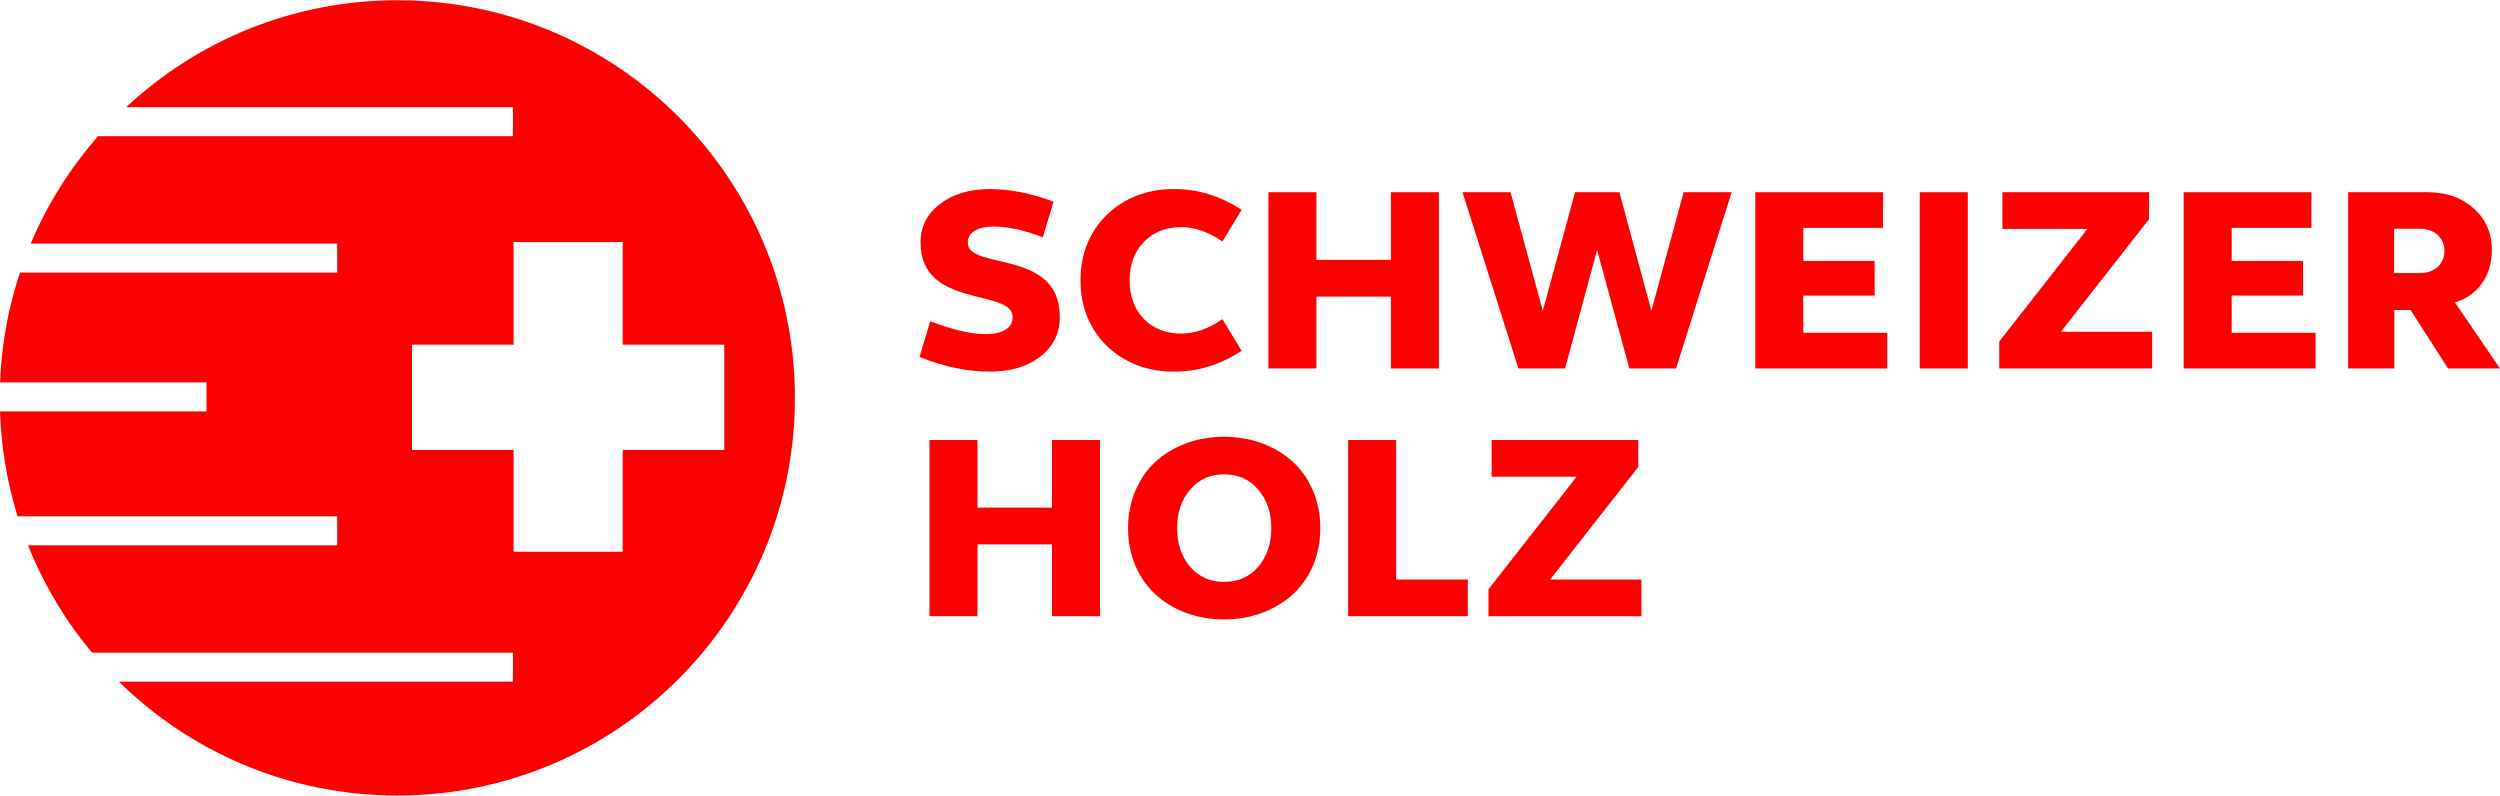
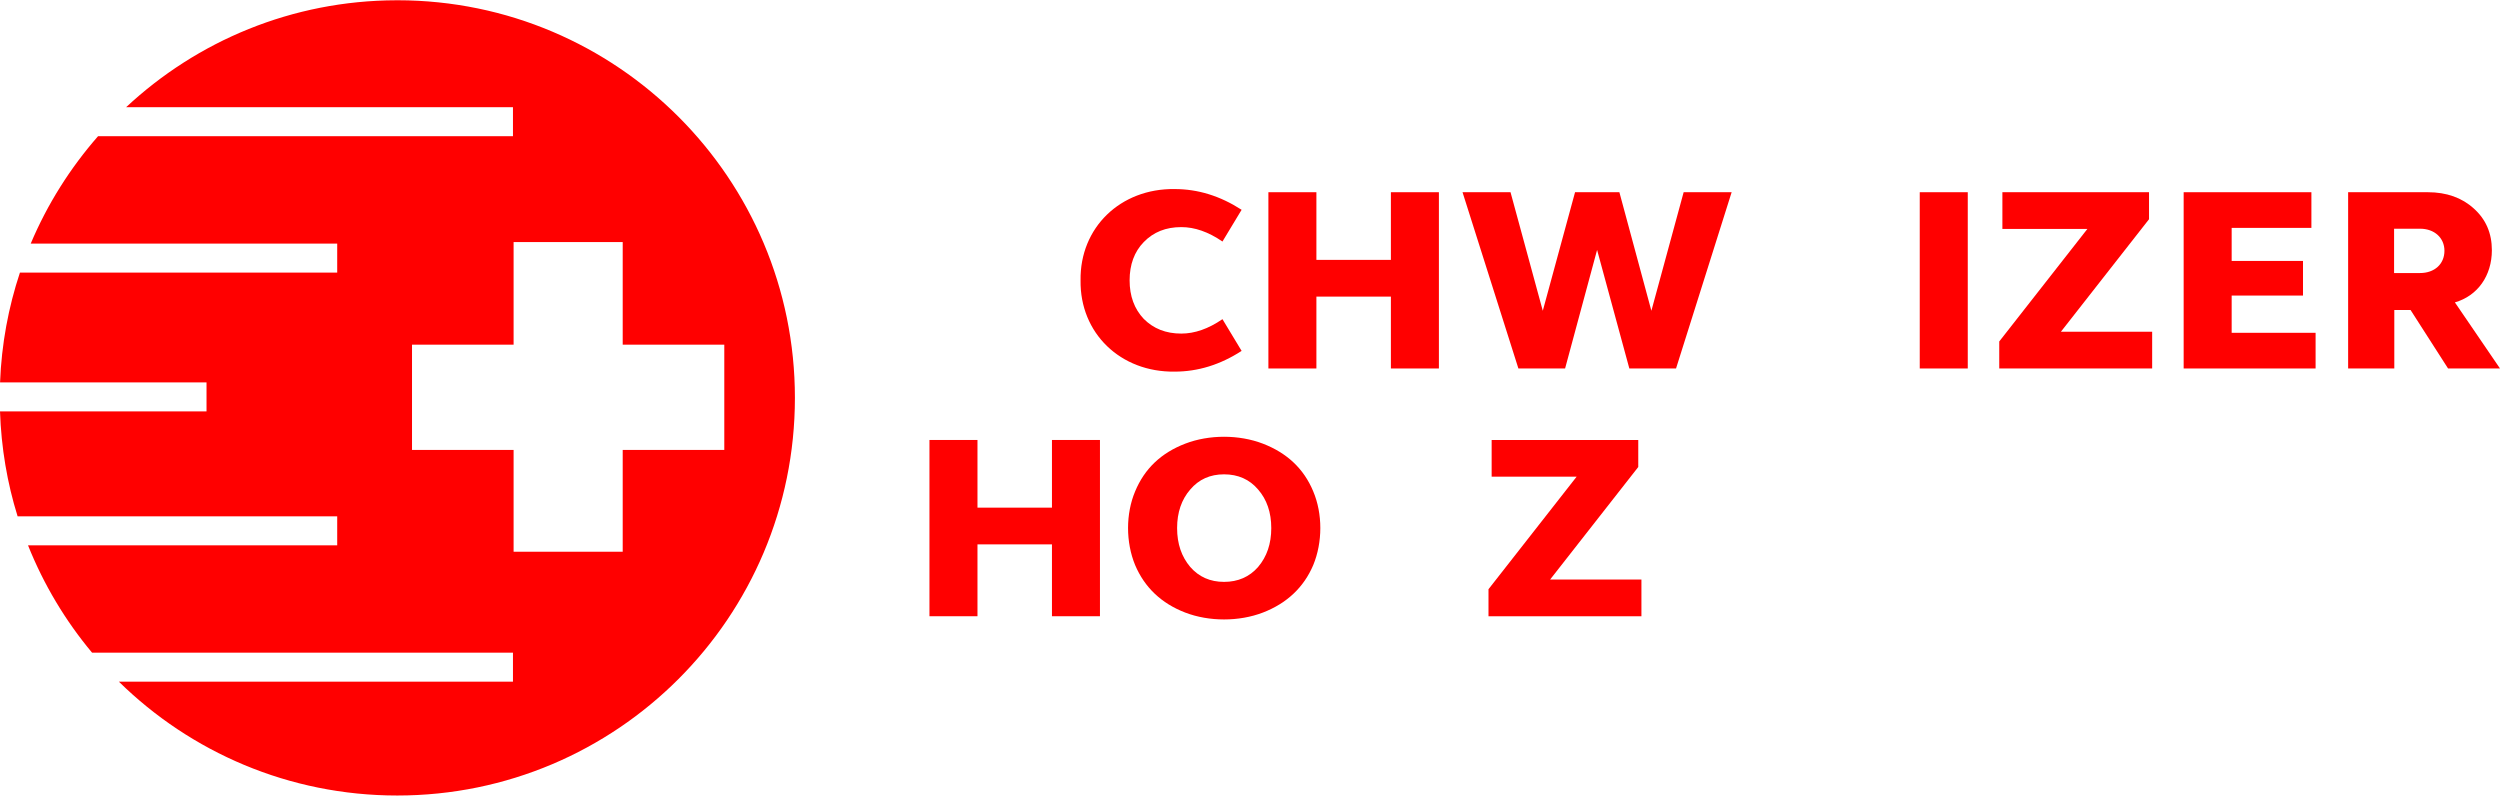
<svg xmlns="http://www.w3.org/2000/svg" xml:space="preserve" width="2287px" height="728px" version="1.1" style="shape-rendering:geometricPrecision; text-rendering:geometricPrecision; image-rendering:optimizeQuality; fill-rule:evenodd; clip-rule:evenodd" viewBox="0 0 2482.11 789.56">
  <defs>
    <style type="text/css">
   
    .fil0 {fill:red}
    .fil1 {fill:red;fill-rule:nonzero}
   
  </style>
  </defs>
  <g id="Ebene_x0020_1">
    <path class="fil0" d="M2482.11 365.57l0 0 -44.79 -65.62c22.66,-6.51 36.72,-26.56 36.72,-51.82 0,-16.93 -6,-30.73 -17.97,-41.41 -11.72,-10.68 -27.08,-16.15 -45.57,-16.15l-79.17 0 0 175 45.84 0 0 -58.07 16.14 0 37.24 58.07 51.56 0zm-105.16 -94.76l25.78 0c14.32,0 24.22,-8.85 24.22,-22.13 0,-12.76 -9.9,-21.88 -24.22,-21.88l-25.78 0 0 44.01z" />
    <path class="fil1" d="M618.25 446.43l0 101.07 -108.33 0 0 -101.07 -100.86 0 0 -104.53 100.86 0 0 -101.84 108.33 0 0 101.84 100.86 0 0 104.53 -100.86 0zm-223.4 -446.43l-1.25 0c-103.75,0.22 -198.04,40.52 -268.38,106.16l384.07 0 0 28.78 -411.93 0c-27.6,31.54 -50.33,67.43 -66.85,106.62l304.28 0 0 28.79 -315 0c-11.45,34.48 -18.28,71.06 -19.74,109.04l204.99 0 0 28.79 -205.04 0c1.21,36.16 7.17,71.12 17.47,104.18l317.32 0 0 28.79 -306.98 0c15.57,38.98 37.12,74.91 63.62,106.61l417.86 0 0 28.79 -391.25 0c71.21,69.87 168.75,113.01 276.4,113.01 218.03,0 394.78,-176.75 394.78,-394.79 0,-217.89 -176.53,-394.55 -394.37,-394.77z" />
-     <path class="fil1" d="M923.59 318.69c22.4,8.6 40.89,12.77 55.21,12.77 16.67,0 26.57,-6.25 26.57,-16.93 0,-28.91 -91.41,-7.81 -91.41,-73.96 0,-15.89 6.51,-28.65 19.27,-38.29 12.76,-9.89 29.43,-14.84 49.48,-14.84 20.05,0 41.15,4.17 63.28,12.5l-10.67 35.42c-17.98,-7.03 -34.38,-10.68 -48.96,-10.68 -15.63,0 -25.52,5.73 -25.52,15.89 0,28.12 91.4,5.47 91.4,73.96 0,16.14 -6.51,29.17 -19.53,39.32 -12.76,9.9 -29.43,14.85 -50,14.85 -22.66,0 -45.83,-4.95 -69.79,-14.59l10.67 -35.42z" />
    <path class="fil1" d="M1166.32 187.44c22.91,0 45.05,6.77 66.41,20.58l-19.02 31.51c-14.05,-9.64 -27.6,-14.32 -40.88,-14.32 -15.36,0 -27.61,4.94 -37.24,14.84 -9.38,9.63 -14.06,22.39 -14.06,38.02 0,15.62 4.68,28.38 14.06,38.28 9.63,9.64 21.88,14.58 37.24,14.58 13.28,0 26.83,-4.69 40.88,-14.32l19.02 31.51c-21.36,13.81 -43.5,20.57 -66.41,20.57 -53.91,0.79 -94.28,-38.28 -93.49,-90.62 -0.79,-52.35 39.58,-91.41 93.49,-90.63z" />
    <polygon class="fil1" points="1259.32,365.57 1259.32,190.57 1306.98,190.57 1306.98,257.75 1380.94,257.75 1380.94,190.57 1428.6,190.57 1428.6,365.57 1380.94,365.57 1380.94,294.21 1306.98,294.21 1306.98,365.57 " />
    <polygon class="fil1" points="1452.06,190.57 1499.71,190.57 1531.75,308.28 1563.78,190.57 1607.79,190.57 1639.56,308.28 1671.6,190.57 1719.25,190.57 1664.04,365.57 1617.68,365.57 1585.66,247.86 1553.89,365.57 1507.53,365.57 " />
-     <polygon class="fil1" points="1742.72,365.57 1742.72,190.57 1869.54,190.57 1869.54,225.98 1790.37,225.98 1790.37,258.8 1861.21,258.8 1861.21,293.17 1790.37,293.17 1790.37,330.15 1873.71,330.15 1873.71,365.57 " />
    <polygon class="fil1" points="1906.01,190.57 1953.68,190.57 1953.68,365.57 1906.01,365.57 " />
    <polygon class="fil1" points="1984.94,365.57 1984.94,338.75 2072.44,227.03 1988.06,227.03 1988.06,190.57 2133.64,190.57 2133.64,217.39 2046.14,329.11 2136.76,329.11 2136.76,365.57 " />
    <polygon class="fil1" points="2168.03,365.57 2168.03,190.57 2294.86,190.57 2294.86,225.98 2215.69,225.98 2215.69,258.8 2286.52,258.8 2286.52,293.17 2215.69,293.17 2215.69,330.15 2299.02,330.15 2299.02,365.57 " />
    <polygon class="fil1" points="922.81,611.55 922.81,436.55 970.48,436.55 970.48,503.74 1044.43,503.74 1044.43,436.55 1092.08,436.55 1092.08,611.55 1044.43,611.55 1044.43,540.2 970.48,540.2 970.48,611.55 " />
    <path class="fil1" d="M1249.14 562.59c8.61,-10.15 13.03,-22.91 13.03,-38.54 0,-15.63 -4.42,-28.39 -13.03,-38.28 -8.58,-10.15 -20.04,-15.11 -33.84,-15.11 -13.81,0 -25,4.96 -33.6,15.11 -8.59,9.89 -13.02,22.65 -13.02,38.28 0,15.63 4.43,28.39 13.02,38.54 8.6,9.9 19.79,14.85 33.6,14.85 13.8,0 25.26,-4.95 33.84,-14.85zm-122.13 -75c9.38,-22.66 26.04,-38.28 49.74,-47.39 23.7,-9.12 53.39,-9.12 77.09,0 23.7,9.11 40.63,24.73 50,47.39 9.38,22.14 9.38,50.52 0,73.18 -9.37,22.13 -26.3,38.02 -50,47.14 -23.7,9.11 -53.39,9.11 -77.09,0 -23.7,-9.12 -40.36,-25.01 -49.74,-47.14 -9.37,-22.66 -9.37,-51.04 0,-73.18z" />
-     <polygon class="fil1" points="1338.49,611.55 1338.49,436.55 1386.16,436.55 1386.16,575.09 1457.25,575.09 1457.25,611.55 " />
    <polygon class="fil1" points="1477.84,611.55 1477.84,584.73 1565.34,473.01 1480.97,473.01 1480.97,436.55 1626.54,436.55 1626.54,463.38 1539.04,575.09 1629.68,575.09 1629.68,611.55 " />
  </g>
</svg>